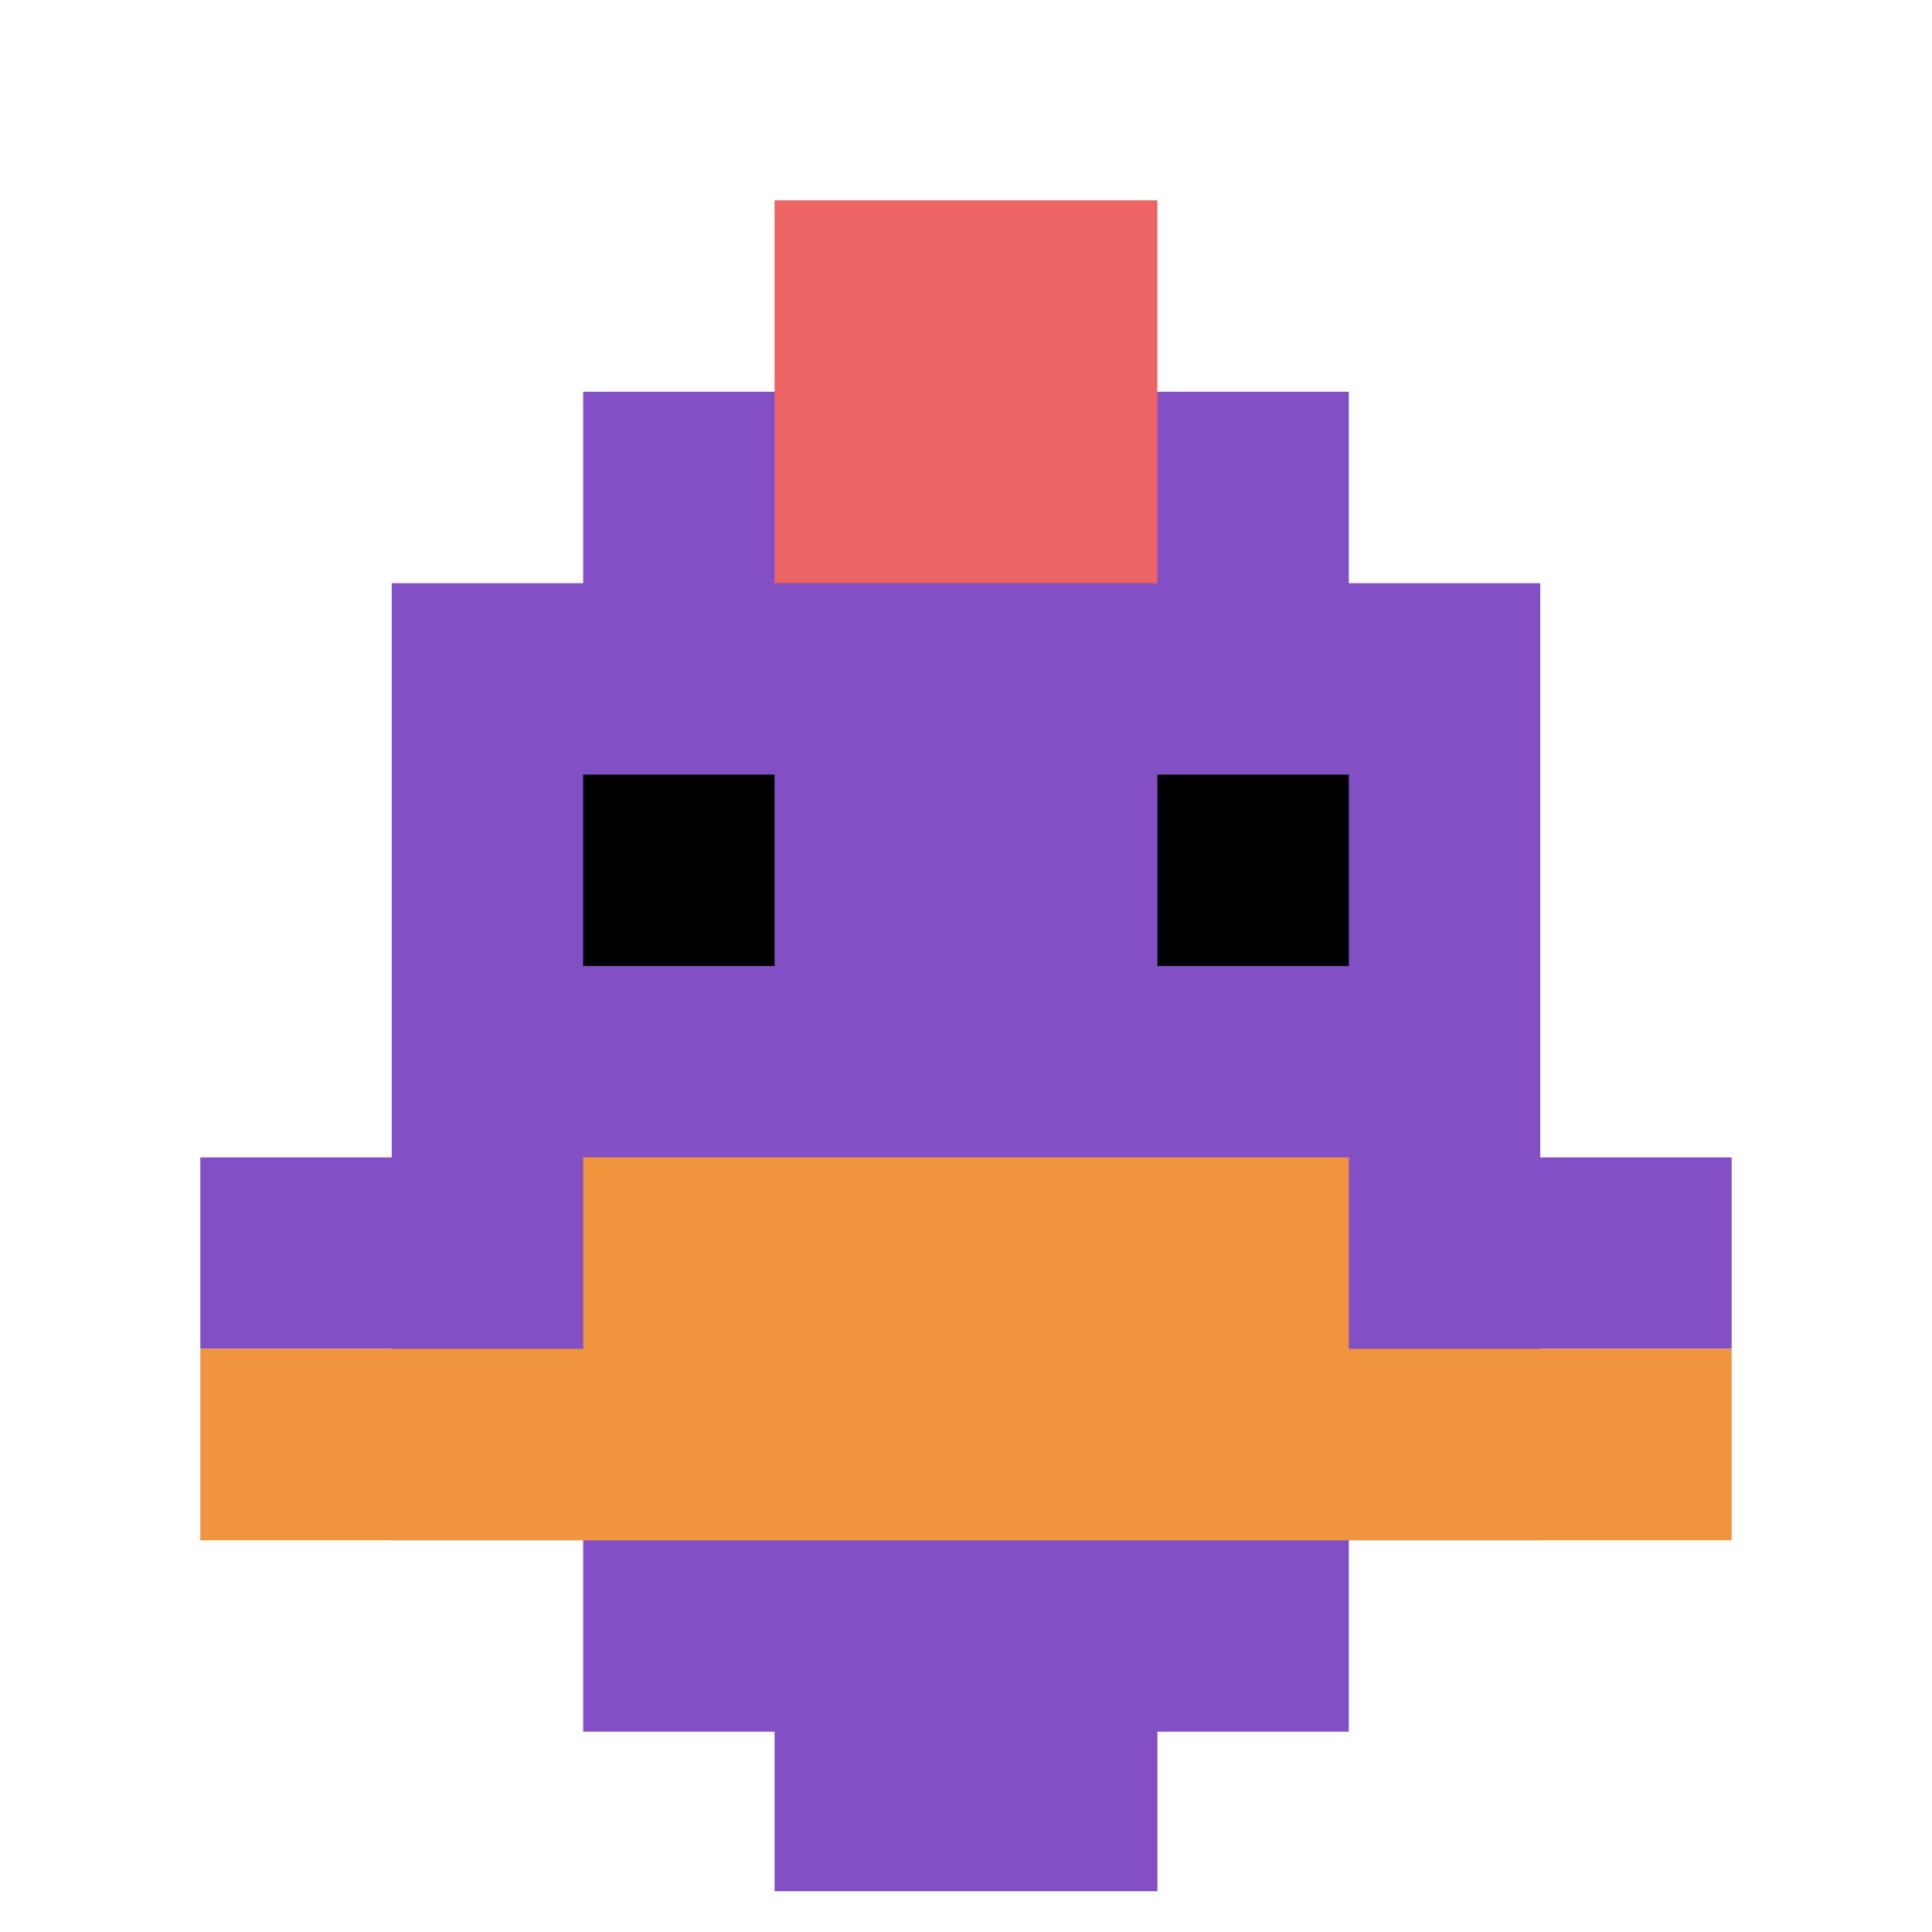
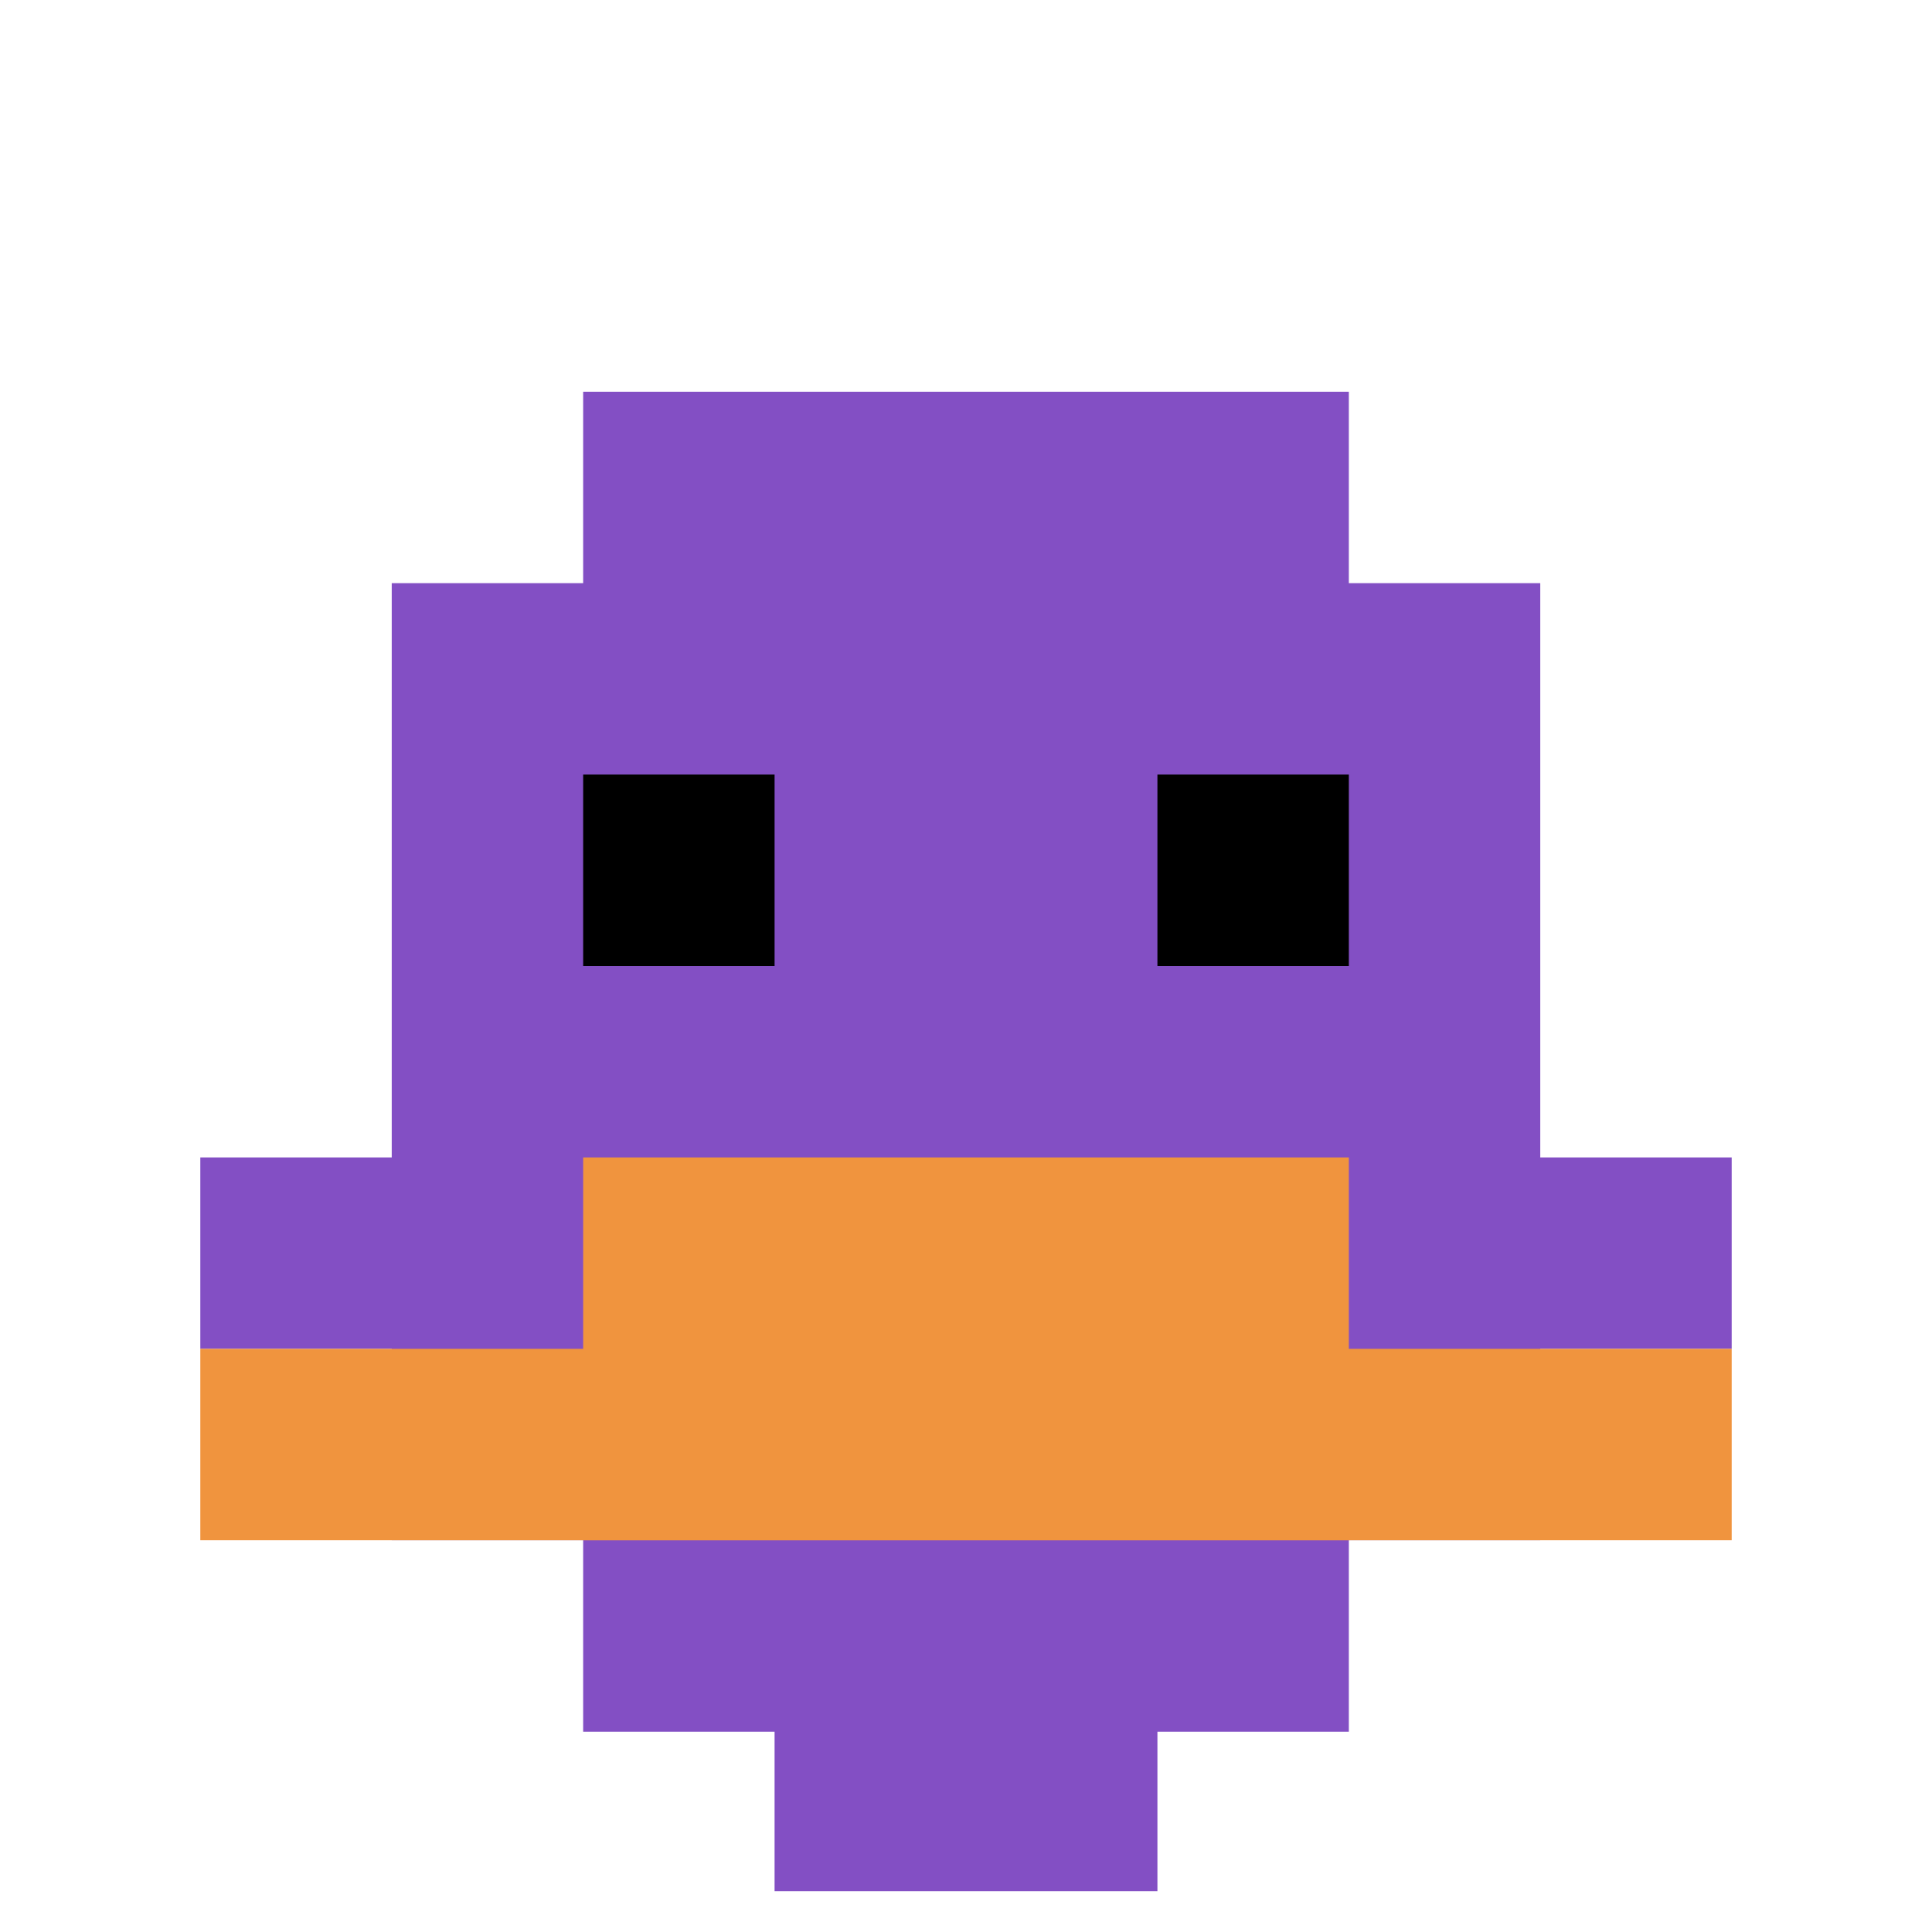
<svg xmlns="http://www.w3.org/2000/svg" version="1.1" width="652" height="652">
  <title>'goose-pfp-811084' by Dmitri Cherniak</title>
  <desc>seed=811084
backgroundColor=#ffffff
padding=15
innerPadding=3
timeout=600
dimension=1
border=true
Save=function(){return n.handleSave()}
frame=36

Rendered at Sun Sep 15 2024 21:13:54 GMT+0800 (中国标准时间)
Generated in &lt;1ms
</desc>
  <defs />
-   <rect width="100%" height="100%" fill="#ffffff" />
  <g>
    <g id="0-0">
-       <rect x="3" y="3" height="646" width="646" fill="#ffffff" />
      <g>
        <rect id="3-3-3-2-4-7" x="196.8" y="132.2" width="258.4" height="452.2" fill="#834FC4" />
        <rect id="3-3-2-3-6-5" x="132.2" y="196.8" width="387.6" height="323" fill="#834FC4" />
        <rect id="3-3-4-8-2-2" x="261.4" y="519.8" width="129.2" height="129.2" fill="#834FC4" />
        <rect id="3-3-1-6-8-1" x="67.6" y="390.6" width="516.8" height="64.6" fill="#834FC4" />
        <rect id="3-3-1-7-8-1" x="67.6" y="455.2" width="516.8" height="64.6" fill="#F0943E" />
        <rect id="3-3-3-6-4-2" x="196.8" y="390.6" width="258.4" height="129.2" fill="#F0943E" />
        <rect id="3-3-3-4-1-1" x="196.8" y="261.4" width="64.6" height="64.6" fill="#000000" />
        <rect id="3-3-6-4-1-1" x="390.6" y="261.4" width="64.6" height="64.6" fill="#000000" />
-         <rect id="3-3-4-1-2-2" x="261.4" y="67.6" width="129.2" height="129.2" fill="#EC6463" />
      </g>
      <rect x="3" y="3" stroke="white" stroke-width="21.533" height="646" width="646" fill="none" />
    </g>
  </g>
</svg>